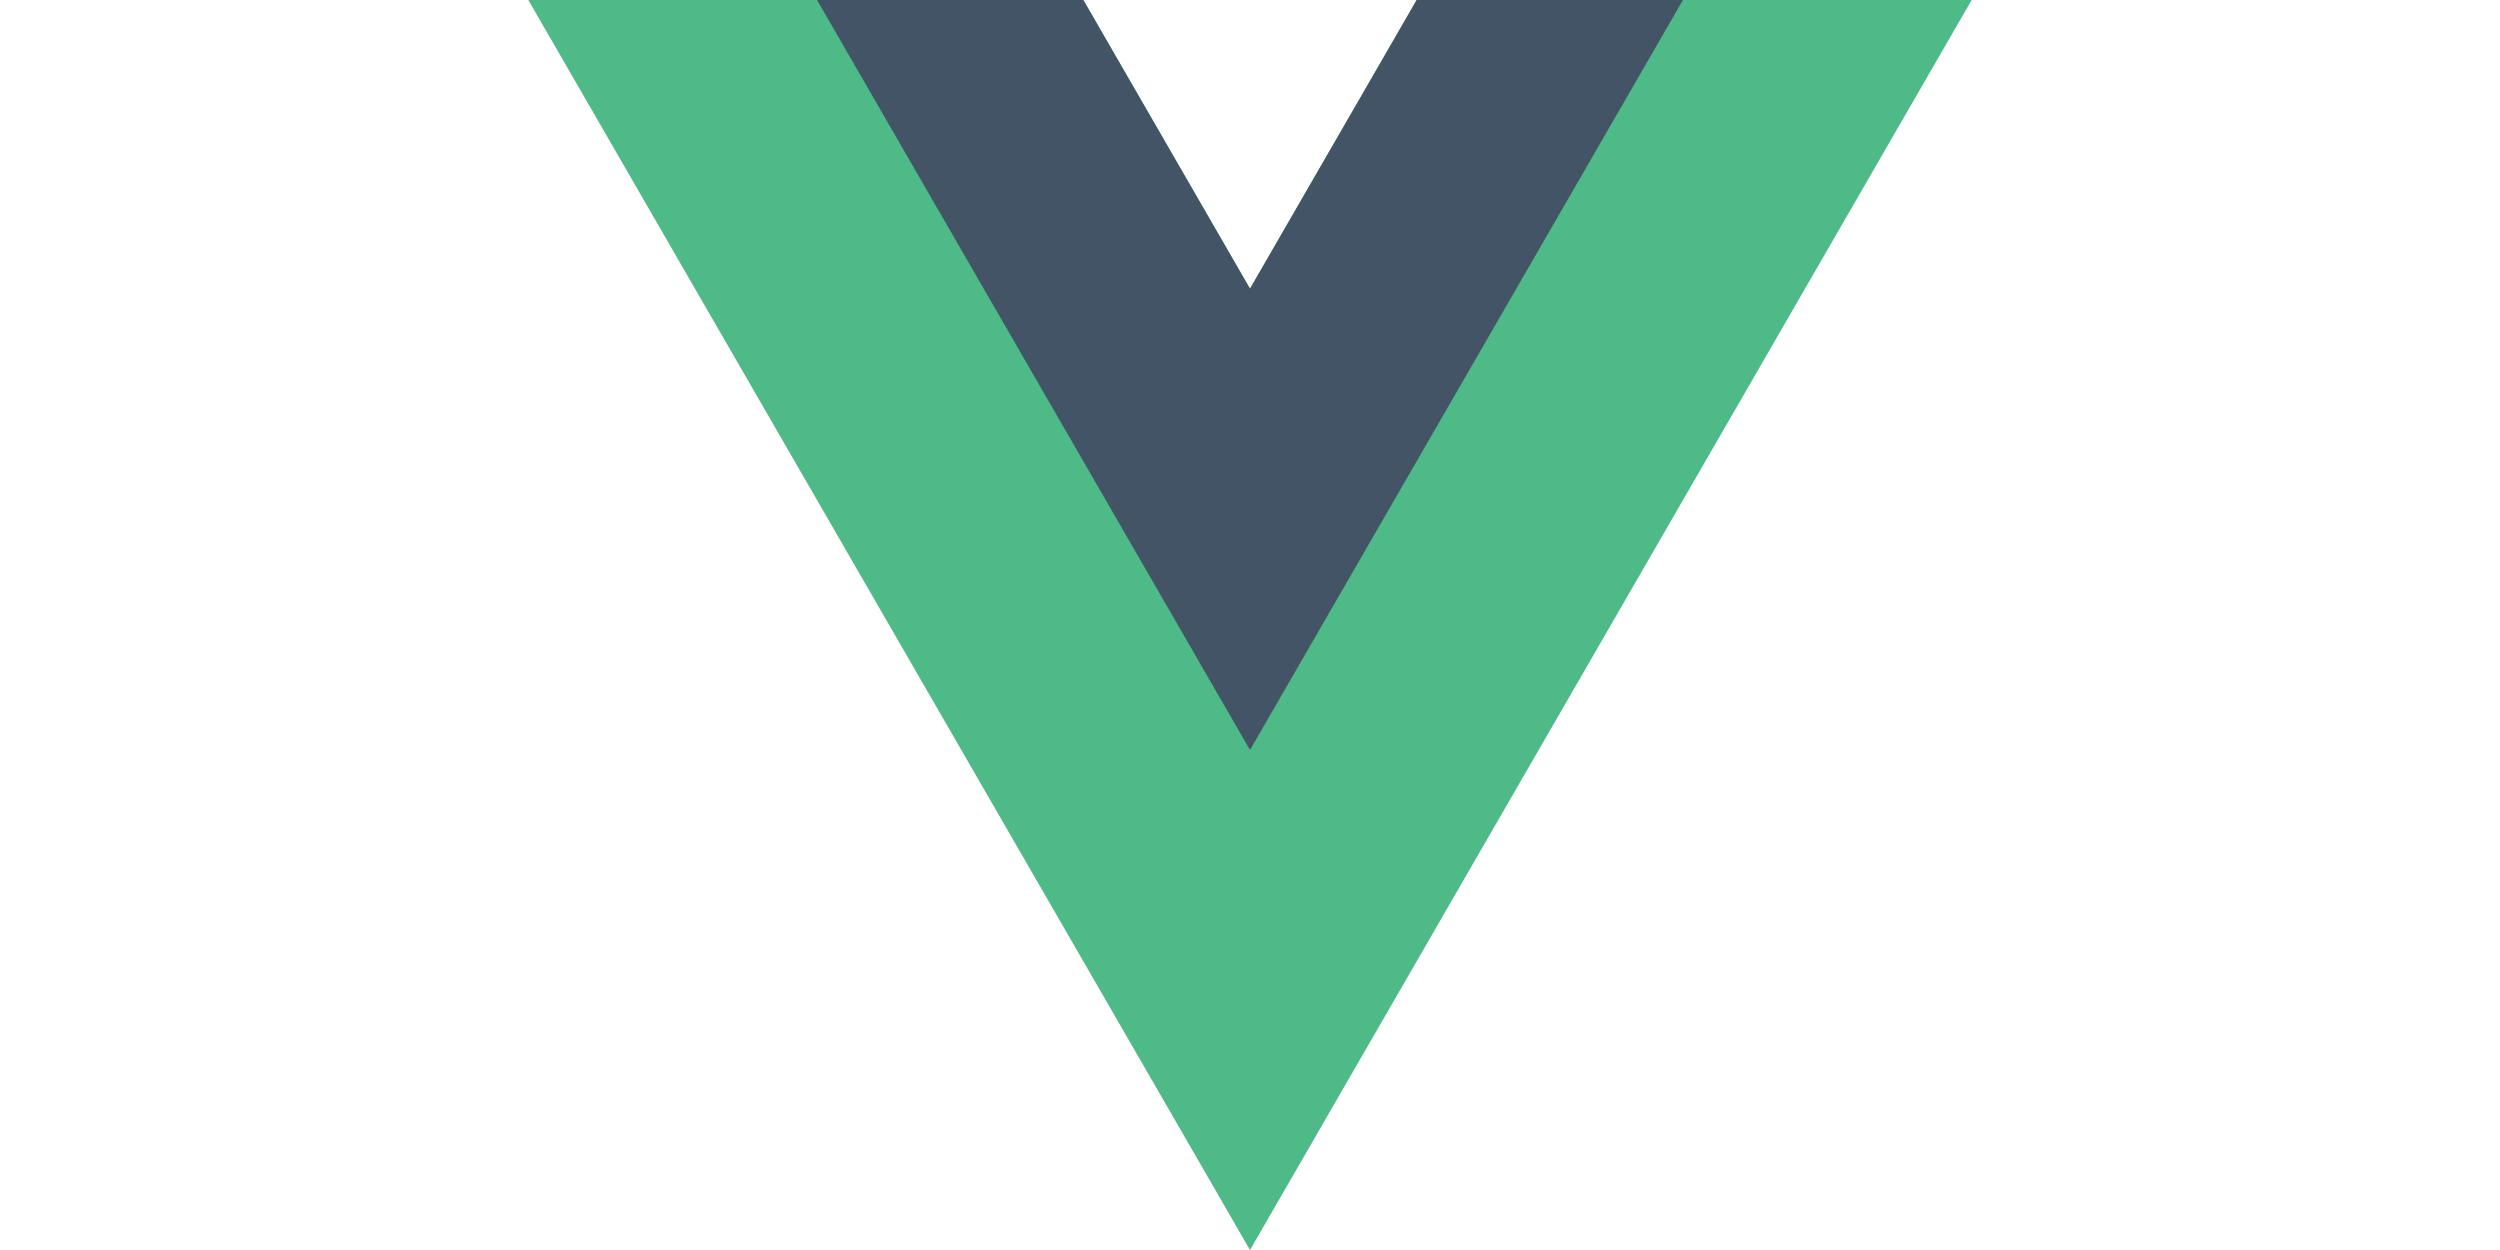
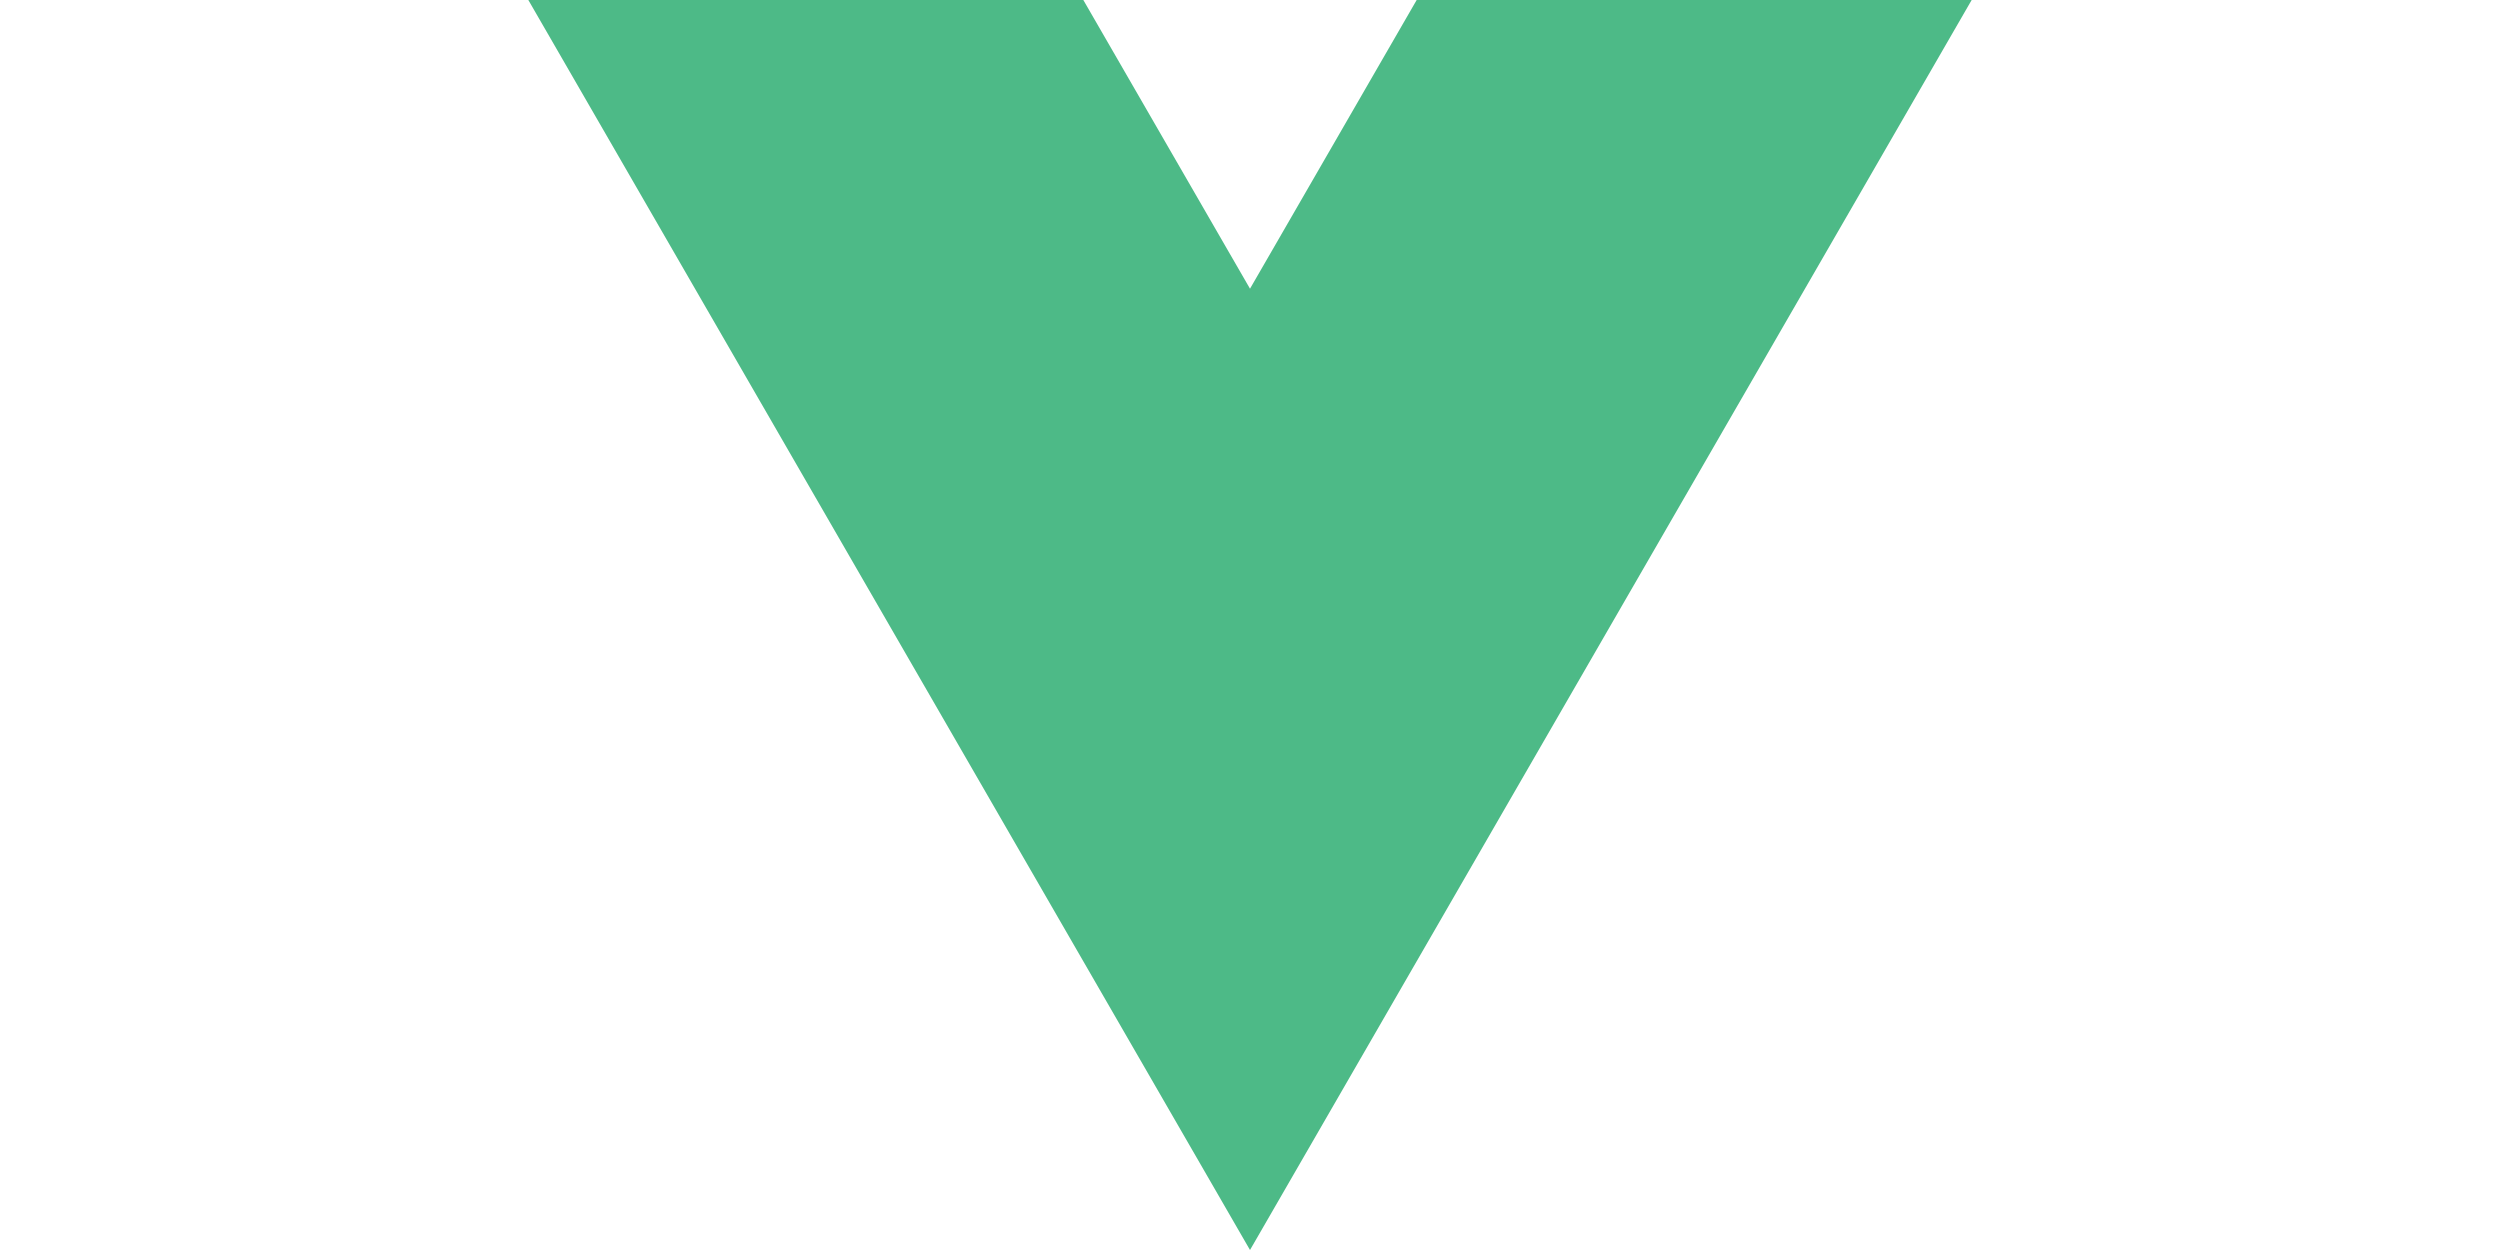
<svg xmlns="http://www.w3.org/2000/svg" version="1.1" id="Layer_1" width="120" height="60" x="0px" y="0px" viewBox="0 0 122.88 106.42" style="enable-background:new 0 0 122.88 106.42" xml:space="preserve">
  <style type="text/css">.st0{fill:#4DBA87;} .st1{fill:#425466;}</style>
  <g>
    <polygon class="st0" points="75.63,0 61.44,24.58 47.25,0 0,0 61.44,106.42 122.88,0 75.63,0" />
-     <polygon class="st1" points="75.63,0 61.44,24.58 47.25,0 24.58,0 61.44,63.85 98.3,0 75.63,0" />
  </g>
</svg>